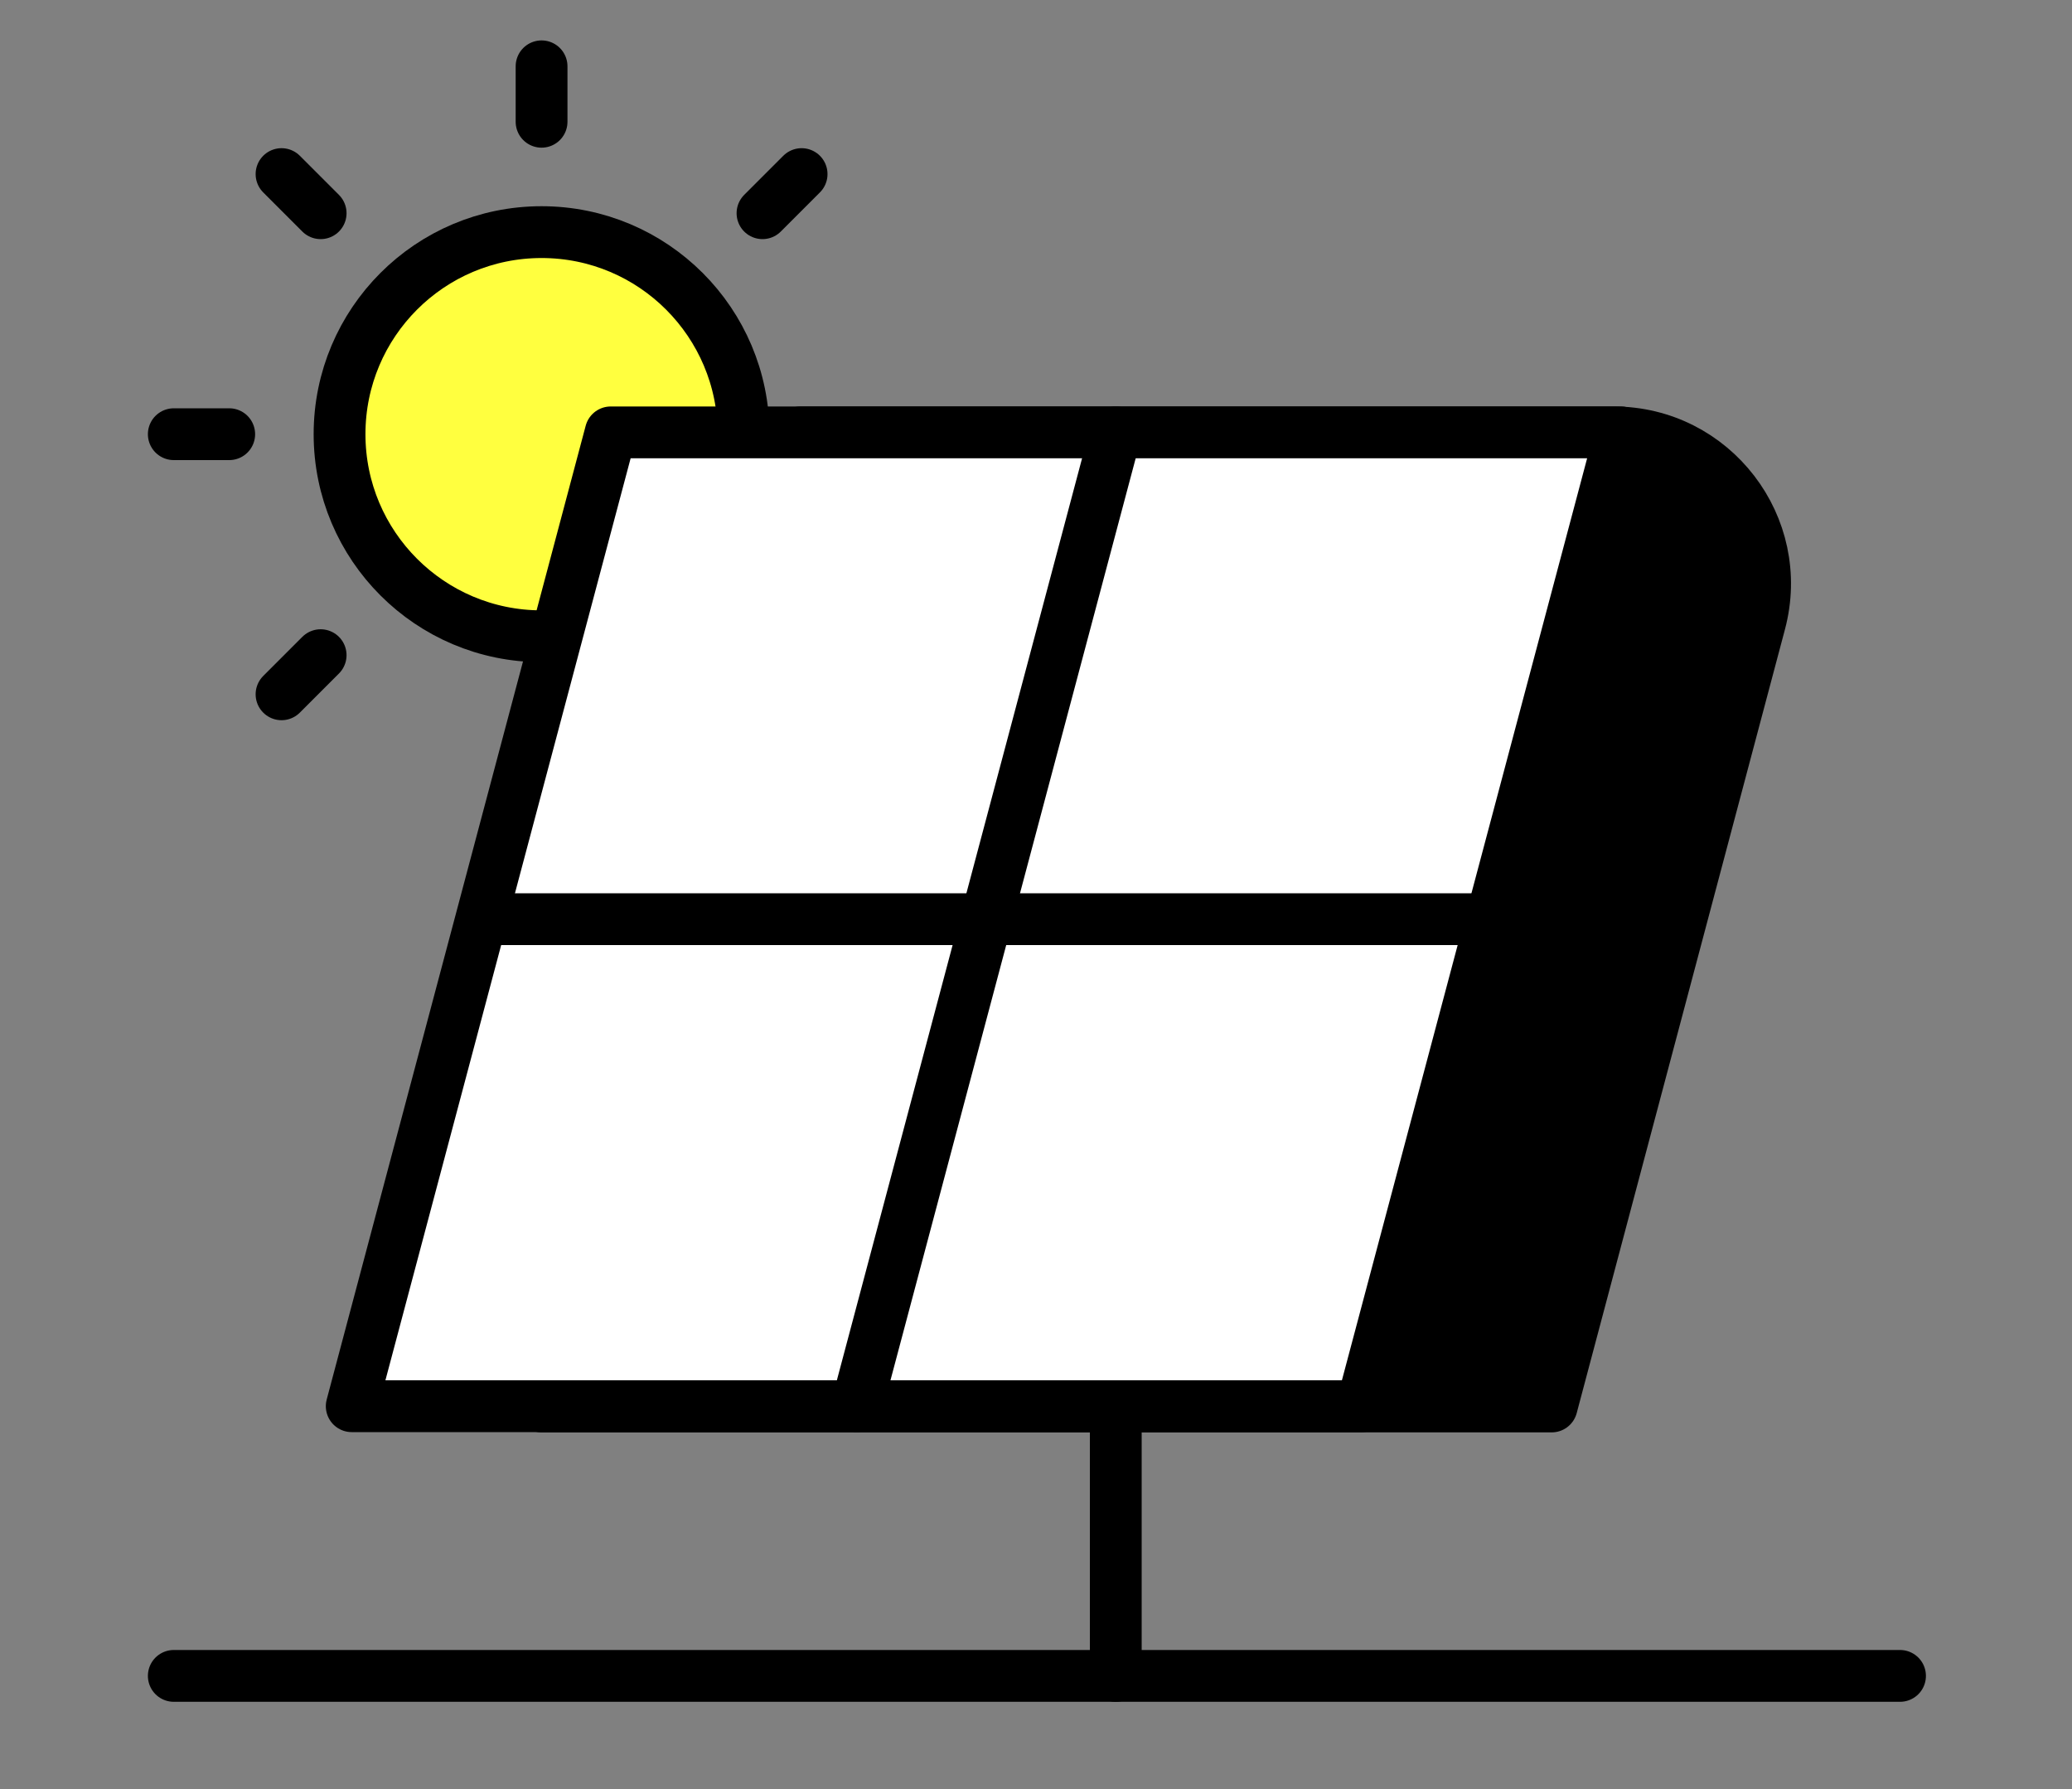
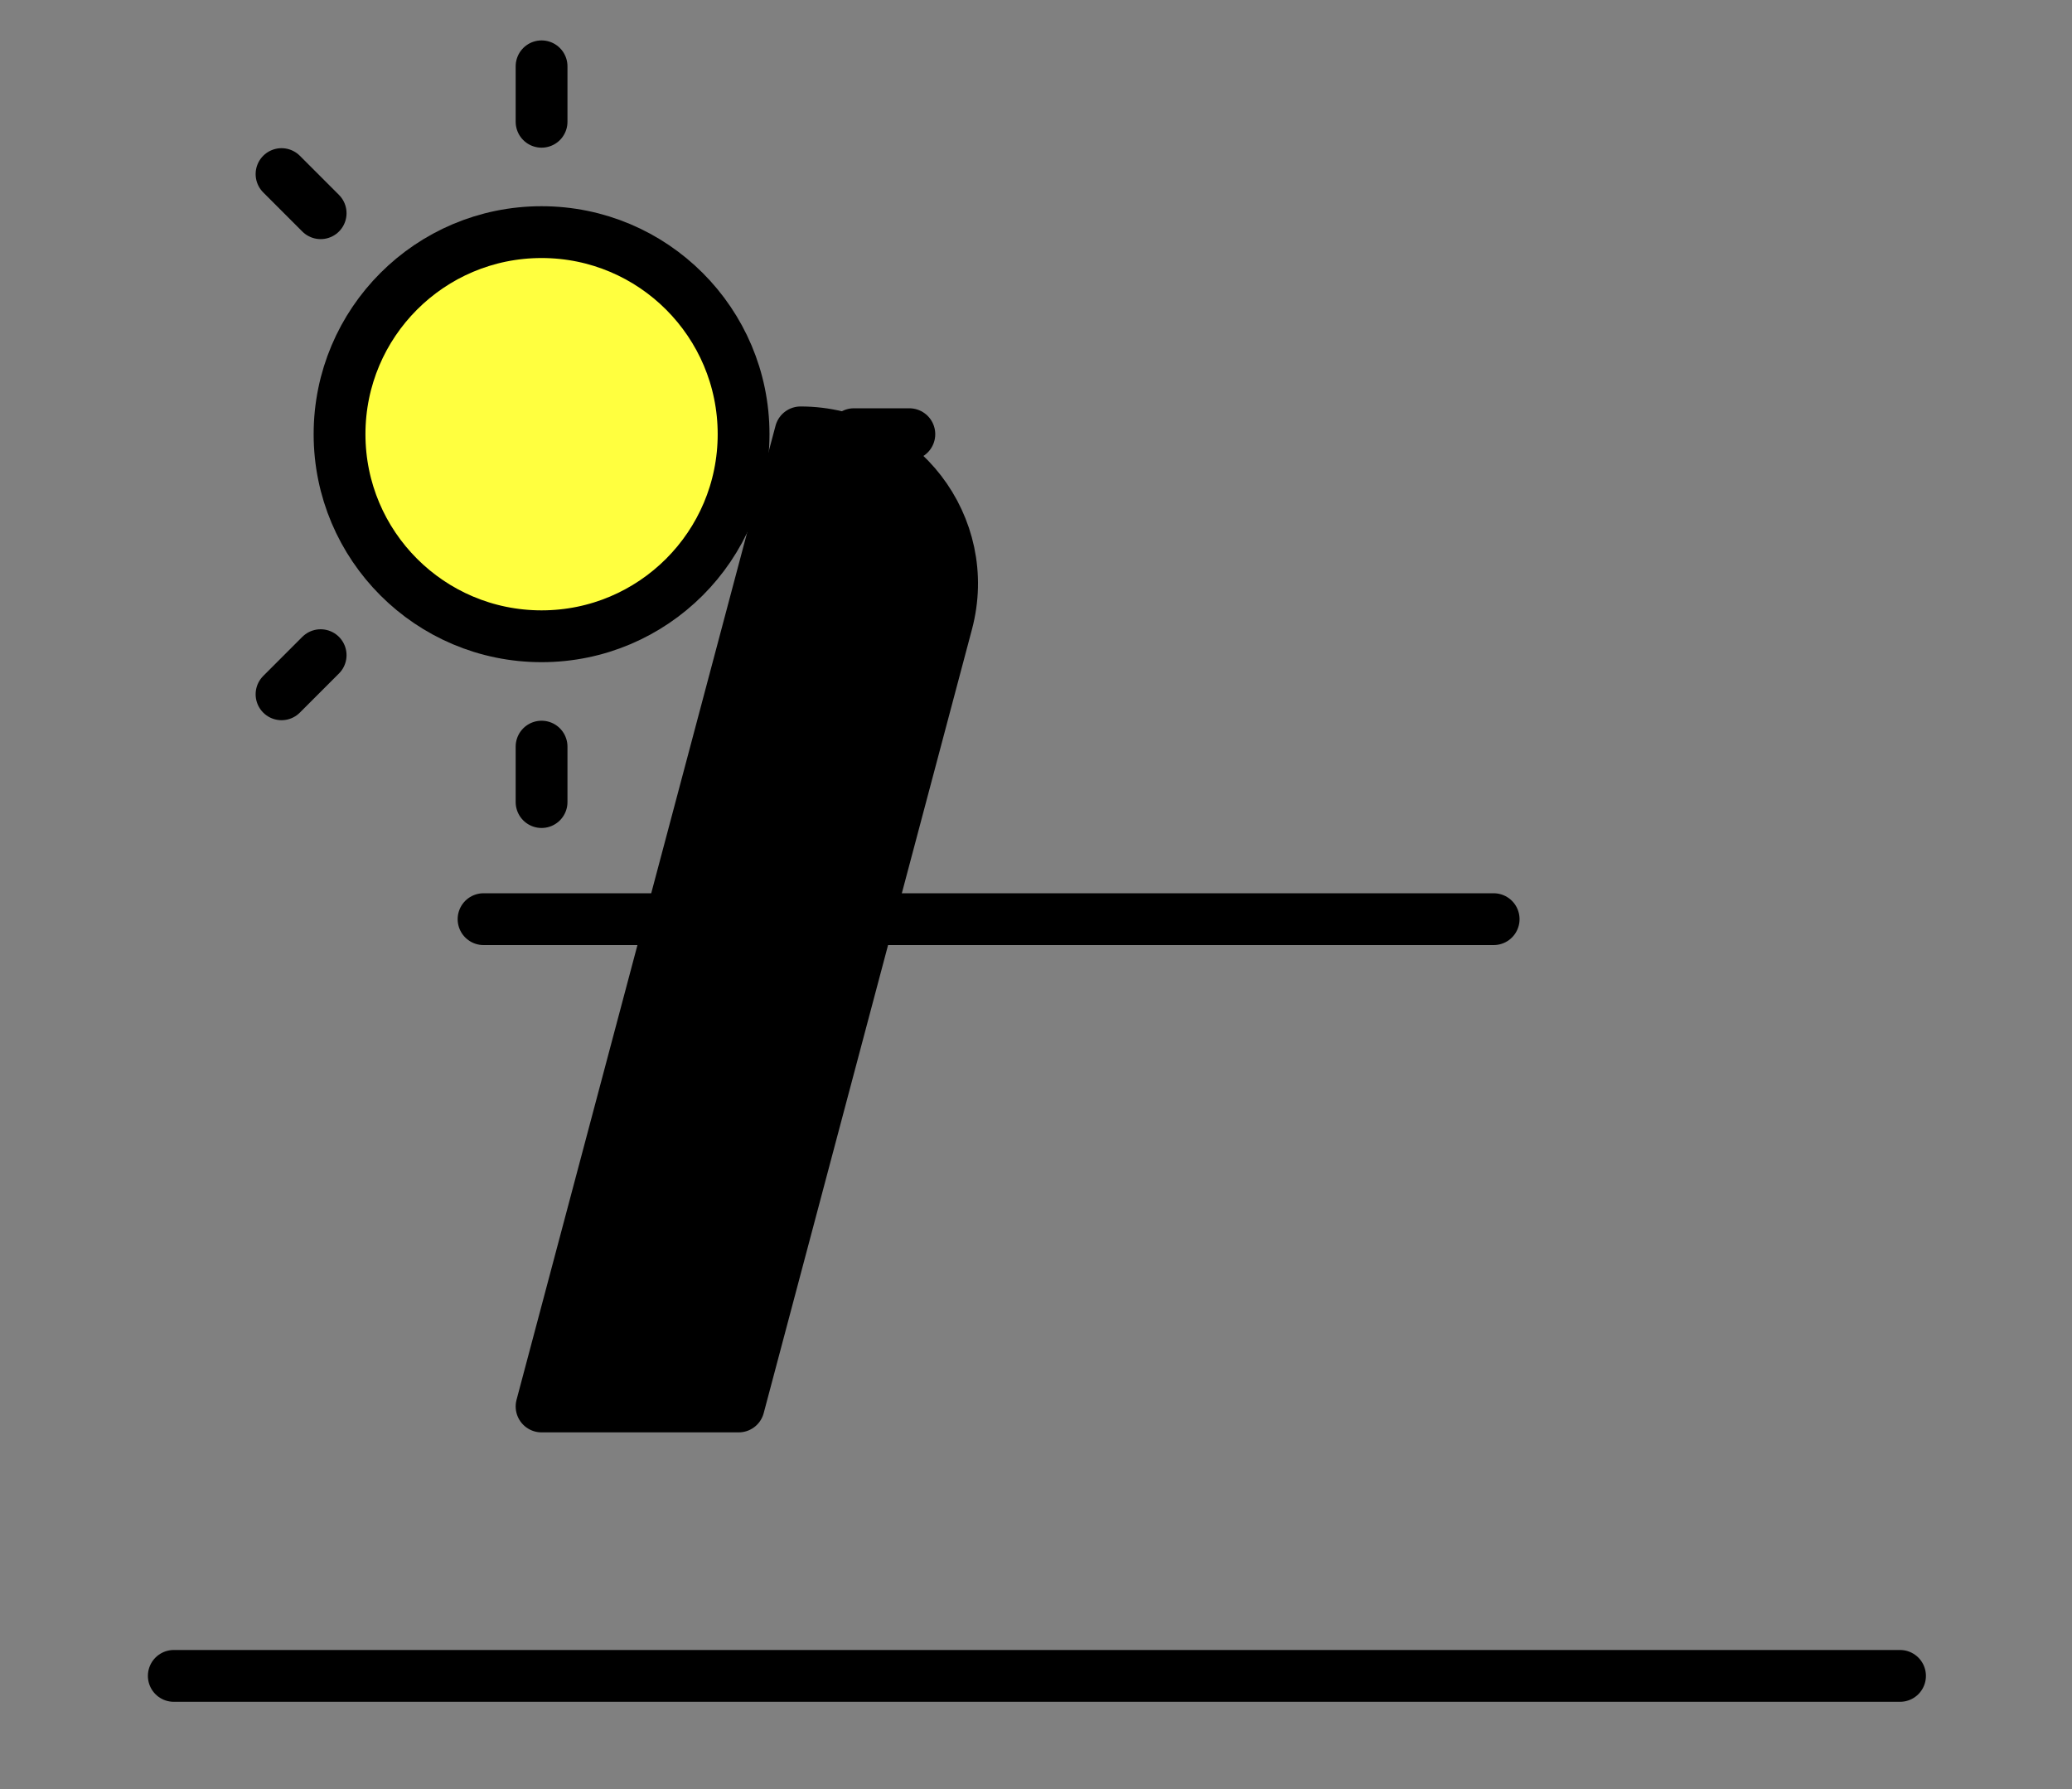
<svg xmlns="http://www.w3.org/2000/svg" id="Layer_1" viewBox="0 0 80 69.07">
  <rect x="0" y="0" width="80" height="69.07" fill="#808080" stroke="none" />
  <defs>
    <style>.cls-1{fill:none;}.cls-1,.cls-2,.cls-3,.cls-4{stroke:#000;stroke-linecap:round;stroke-linejoin:round;stroke-width:2px;}.cls-2{fill:#ffff3f;}.cls-3{fill:#000;}.cls-4{fill:#fff;}</style>
  </defs>
  <circle class="cls-2" cx="20.91" cy="16.76" r="7.8" />
  <line class="cls-4" x1="20.91" y1="4.7" x2="20.91" y2="2.56" />
  <line class="cls-4" x1="20.91" y1="30.96" x2="20.91" y2="28.82" />
  <line class="cls-4" x1="32.97" y1="16.76" x2="35.11" y2="16.76" />
-   <line class="cls-4" x1="6.71" y1="16.76" x2="8.85" y2="16.76" />
-   <line class="cls-4" x1="29.44" y1="8.23" x2="30.95" y2="6.72" />
  <line class="cls-4" x1="10.87" y1="26.8" x2="12.38" y2="25.29" />
  <line class="cls-4" x1="10.87" y1="6.72" x2="12.38" y2="8.23" />
  <line class="cls-1" x1="6.71" y1="64.69" x2="73.36" y2="64.69" />
-   <path class="cls-3" d="M30.91,16.69h31.39c3.84,0,6.64,3.64,5.65,7.35l-8.04,30.25H20.91l10-37.6Z" />
-   <line class="cls-4" x1="43.08" y1="46.69" x2="43.08" y2="64.69" />
-   <polygon class="cls-4" points="23.58 16.69 62.58 16.69 52.58 54.28 13.58 54.28 23.58 16.69" />
-   <line class="cls-4" x1="33.08" y1="54.28" x2="43.08" y2="16.69" />
+   <path class="cls-3" d="M30.91,16.69c3.84,0,6.64,3.64,5.65,7.35l-8.04,30.25H20.91l10-37.6Z" />
  <line class="cls-4" x1="18.67" y1="35.48" x2="57.67" y2="35.48" />
</svg>